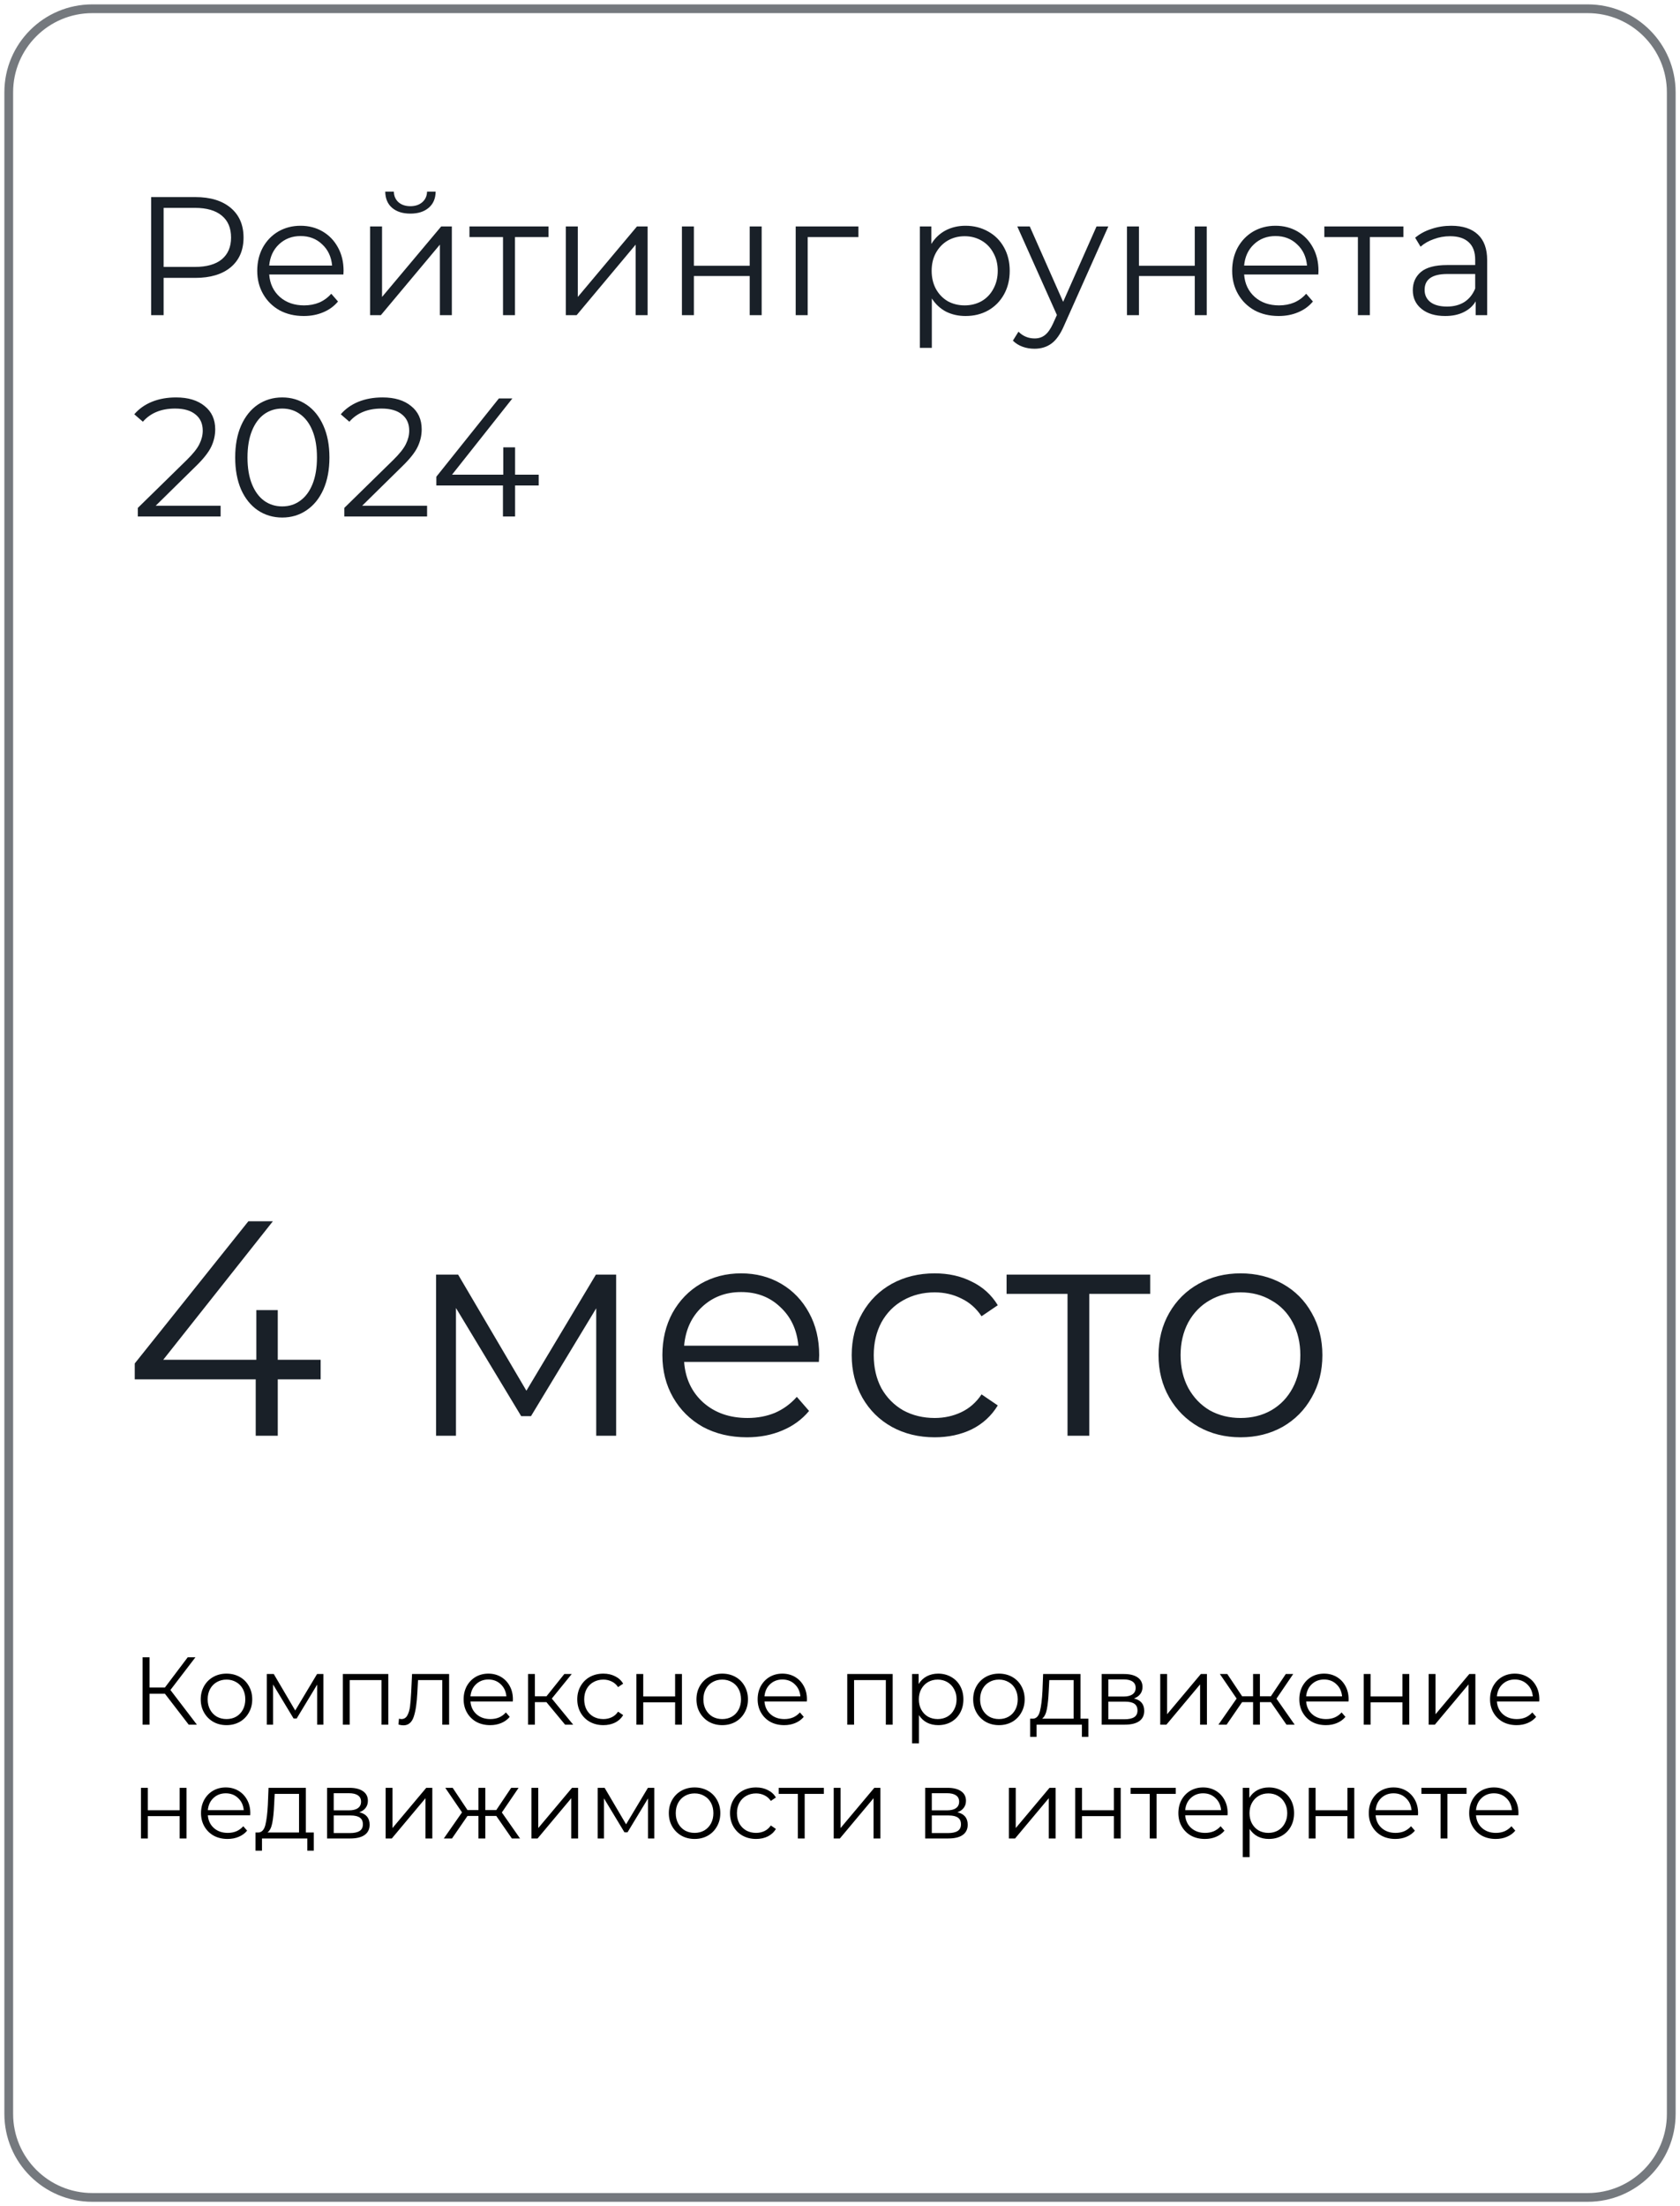
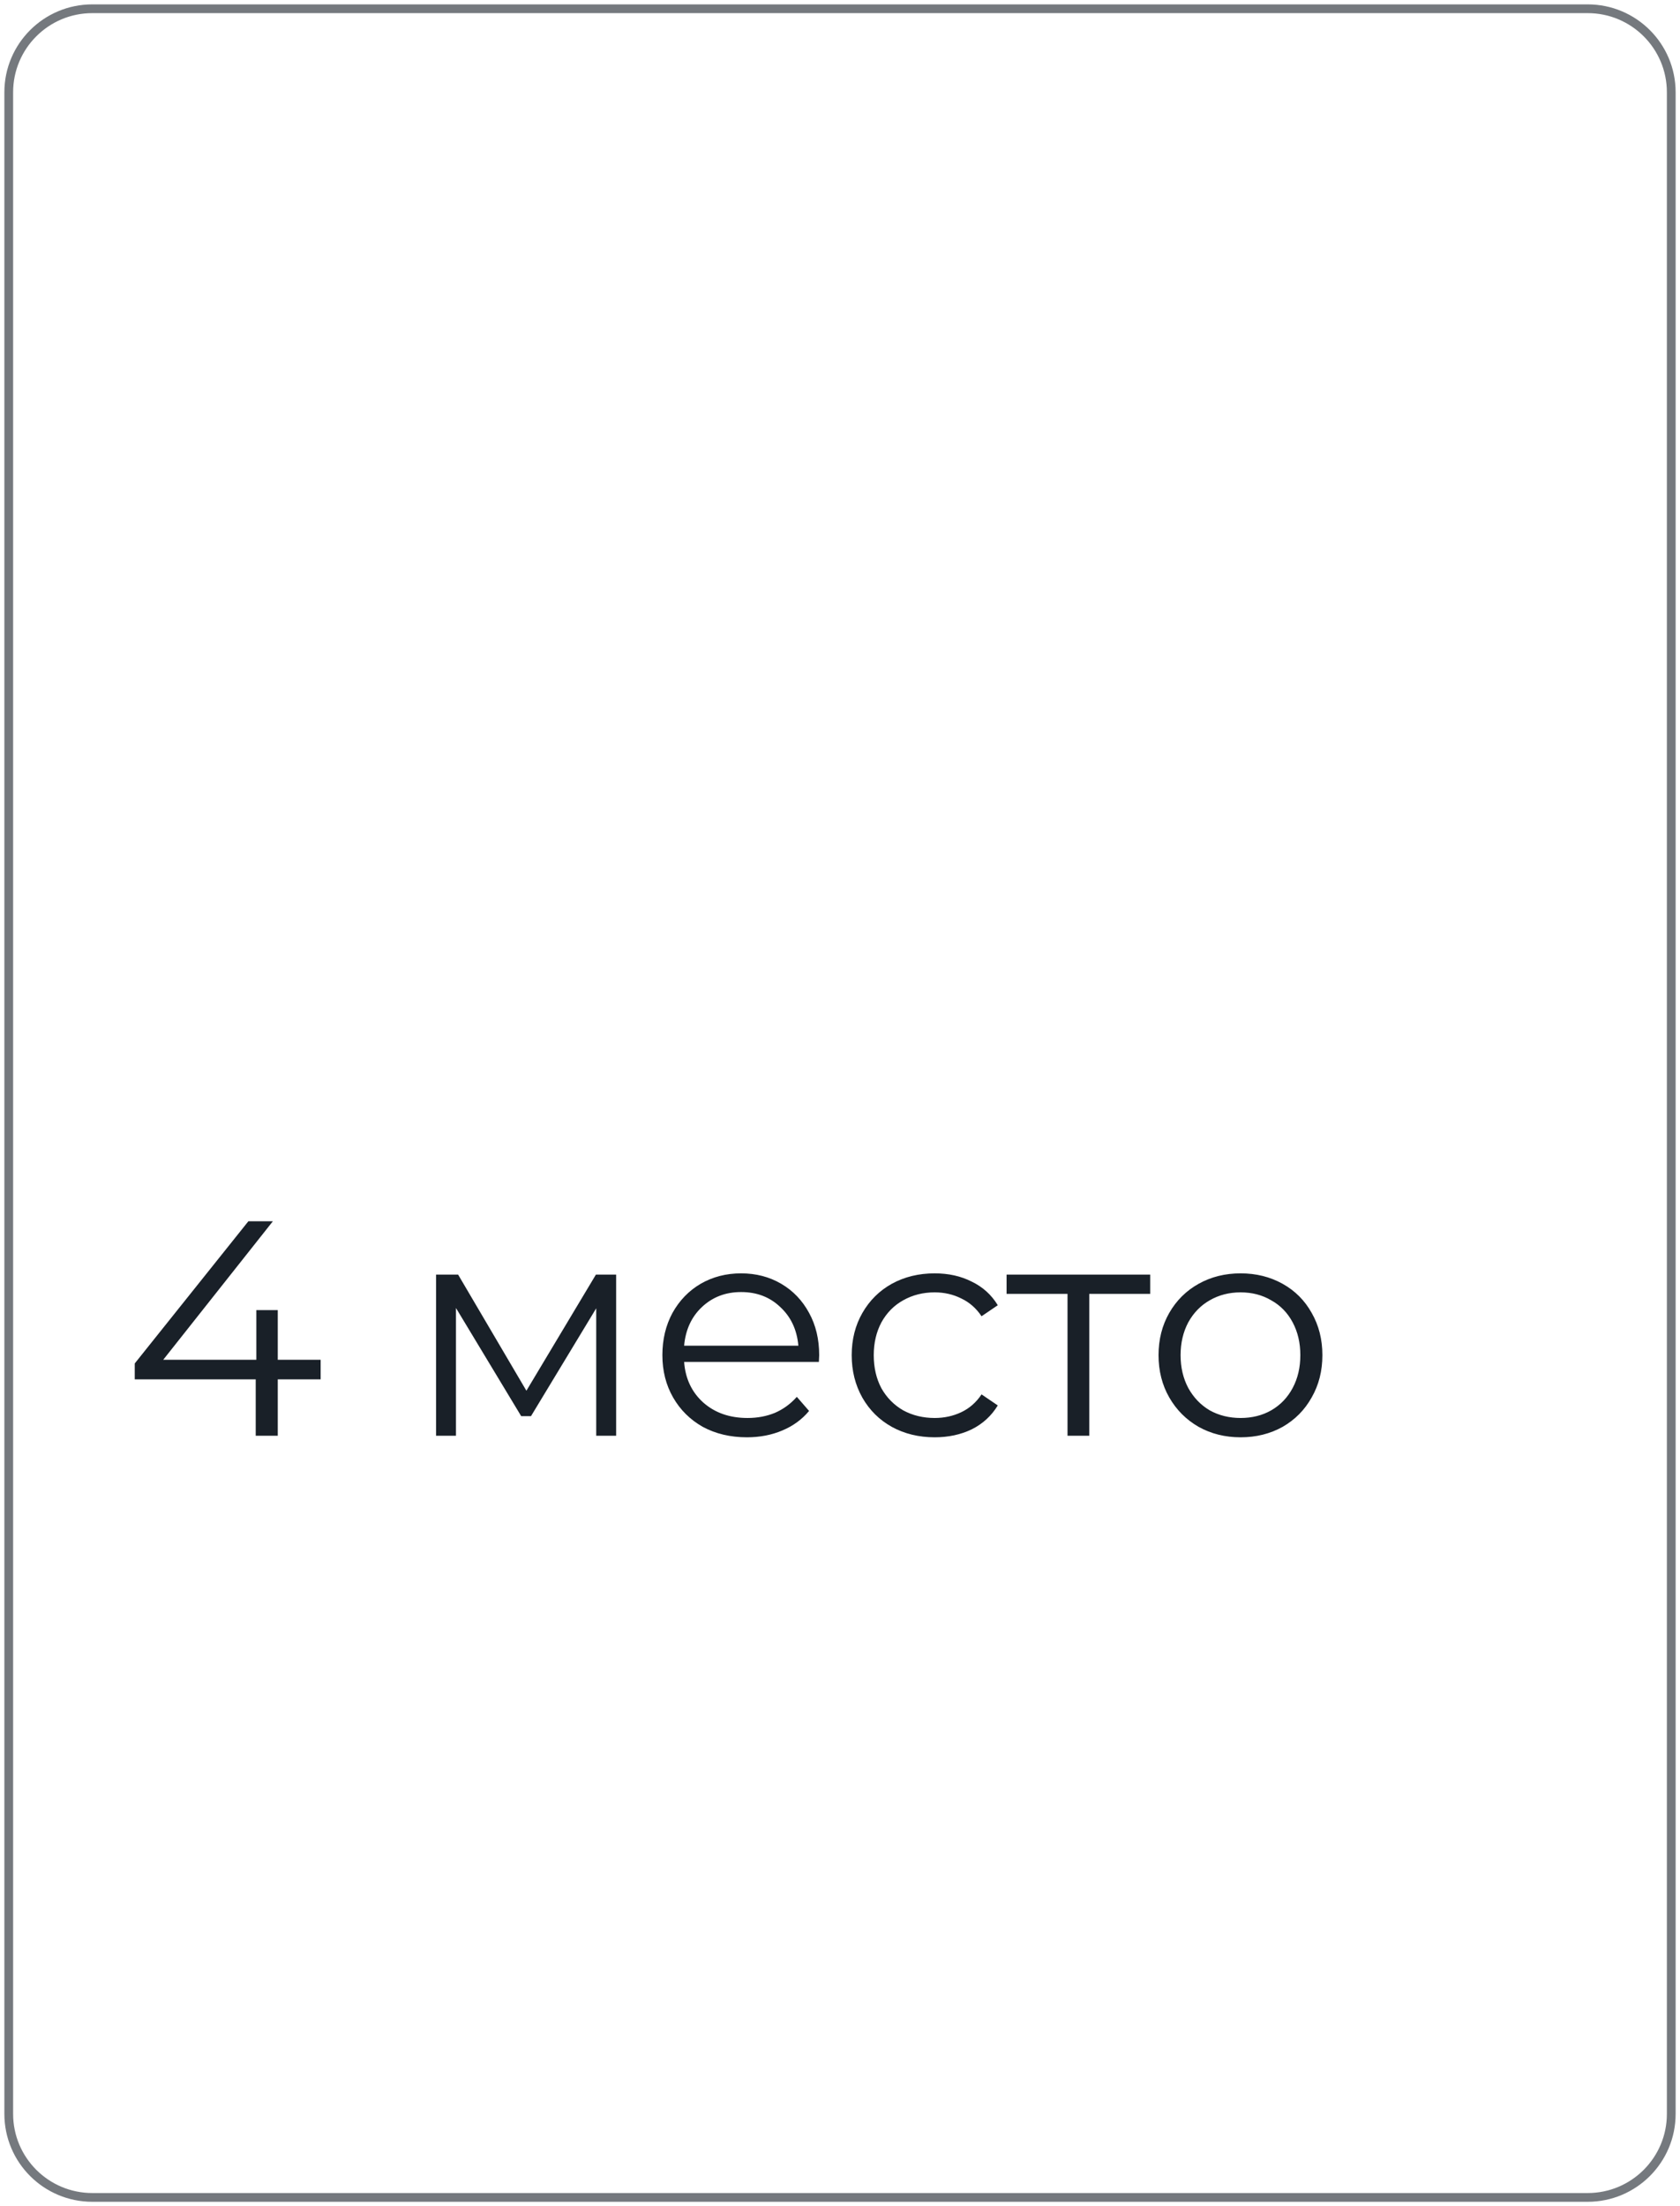
<svg xmlns="http://www.w3.org/2000/svg" width="192" height="252" viewBox="0 0 192 252" fill="none">
  <path d="M181.45 1H10.55C5.276 1 1 5.27 1 10.538V241.462C1 246.73 5.276 251 10.55 251H181.45C186.724 251 191 246.73 191 241.462V10.538C191 5.27 186.724 1 181.45 1Z" stroke="#192028" stroke-opacity="0.6" />
-   <path d="M22.322 22.512C24.044 22.512 25.392 22.923 26.369 23.745C27.345 24.567 27.833 25.697 27.833 27.136C27.833 28.575 27.345 29.705 26.369 30.527C25.392 31.337 24.044 31.741 22.322 31.741H18.7V36H17.274V22.512H22.322ZM22.284 30.489C23.62 30.489 24.641 30.2 25.348 29.622C26.054 29.031 26.407 28.202 26.407 27.136C26.407 26.044 26.054 25.209 25.348 24.631C24.641 24.04 23.62 23.745 22.284 23.745H18.7V30.489H22.284ZM39.246 31.356H30.767C30.844 32.41 31.249 33.264 31.981 33.919C32.714 34.561 33.639 34.882 34.756 34.882C35.386 34.882 35.964 34.773 36.49 34.555C37.017 34.324 37.473 33.99 37.858 33.553L38.629 34.439C38.18 34.979 37.614 35.39 36.934 35.672C36.266 35.955 35.527 36.096 34.718 36.096C33.677 36.096 32.752 35.878 31.943 35.441C31.146 34.992 30.523 34.375 30.074 33.591C29.624 32.808 29.399 31.921 29.399 30.932C29.399 29.943 29.611 29.057 30.035 28.273C30.472 27.489 31.063 26.879 31.808 26.442C32.566 26.006 33.414 25.787 34.351 25.787C35.289 25.787 36.131 26.006 36.876 26.442C37.621 26.879 38.205 27.489 38.629 28.273C39.053 29.044 39.265 29.93 39.265 30.932L39.246 31.356ZM34.351 26.963C33.375 26.963 32.553 27.277 31.885 27.907C31.23 28.523 30.857 29.333 30.767 30.335H37.955C37.865 29.333 37.486 28.523 36.818 27.907C36.163 27.277 35.341 26.963 34.351 26.963ZM42.294 25.864H43.662V33.919L50.425 25.864H51.639V36H50.271V27.945L43.527 36H42.294V25.864ZM46.899 24.4C46.025 24.4 45.332 24.181 44.818 23.745C44.304 23.308 44.041 22.691 44.028 21.895H45.011C45.023 22.396 45.203 22.801 45.55 23.109C45.897 23.404 46.346 23.552 46.899 23.552C47.451 23.552 47.901 23.404 48.248 23.109C48.607 22.801 48.794 22.396 48.806 21.895H49.789C49.776 22.691 49.507 23.308 48.98 23.745C48.466 24.181 47.772 24.4 46.899 24.4ZM62.69 27.078H58.855V36H57.487V27.078H53.652V25.864H62.69V27.078ZM64.668 25.864H66.036V33.919L72.799 25.864H74.013V36H72.645V27.945L65.901 36H64.668V25.864ZM77.934 25.864H79.302V30.354H85.68V25.864H87.048V36H85.68V31.529H79.302V36H77.934V25.864ZM98.105 27.078H92.305V36H90.937V25.864H98.105V27.078ZM110.347 25.787C111.298 25.787 112.159 26.006 112.93 26.442C113.7 26.866 114.304 27.47 114.741 28.254C115.178 29.037 115.396 29.93 115.396 30.932C115.396 31.947 115.178 32.846 114.741 33.63C114.304 34.413 113.7 35.024 112.93 35.461C112.172 35.884 111.311 36.096 110.347 36.096C109.525 36.096 108.78 35.929 108.112 35.595C107.457 35.248 106.918 34.748 106.494 34.092V39.738H105.126V25.864H106.436V27.868C106.847 27.2 107.386 26.686 108.054 26.327C108.735 25.967 109.5 25.787 110.347 25.787ZM110.251 34.882C110.958 34.882 111.6 34.722 112.178 34.401C112.756 34.067 113.206 33.598 113.527 32.994C113.861 32.39 114.028 31.703 114.028 30.932C114.028 30.161 113.861 29.481 113.527 28.89C113.206 28.286 112.756 27.817 112.178 27.483C111.6 27.149 110.958 26.982 110.251 26.982C109.532 26.982 108.883 27.149 108.305 27.483C107.74 27.817 107.29 28.286 106.956 28.89C106.635 29.481 106.474 30.161 106.474 30.932C106.474 31.703 106.635 32.39 106.956 32.994C107.29 33.598 107.74 34.067 108.305 34.401C108.883 34.722 109.532 34.882 110.251 34.882ZM126.667 25.864L121.599 37.214C121.188 38.165 120.712 38.839 120.173 39.237C119.633 39.636 118.985 39.835 118.227 39.835C117.738 39.835 117.282 39.758 116.859 39.603C116.435 39.449 116.068 39.218 115.76 38.91L116.396 37.888C116.91 38.402 117.527 38.659 118.246 38.659C118.708 38.659 119.1 38.531 119.421 38.274C119.755 38.017 120.064 37.58 120.346 36.964L120.789 35.981L116.261 25.864H117.687L121.502 34.478L125.318 25.864H126.667ZM128.798 25.864H130.166V30.354H136.544V25.864H137.912V36H136.544V31.529H130.166V36H128.798V25.864ZM150.665 31.356H142.186C142.263 32.41 142.668 33.264 143.4 33.919C144.133 34.561 145.058 34.882 146.175 34.882C146.805 34.882 147.383 34.773 147.909 34.555C148.436 34.324 148.892 33.99 149.277 33.553L150.048 34.439C149.599 34.979 149.033 35.39 148.353 35.672C147.685 35.955 146.946 36.096 146.137 36.096C145.096 36.096 144.171 35.878 143.362 35.441C142.565 34.992 141.942 34.375 141.493 33.591C141.043 32.808 140.818 31.921 140.818 30.932C140.818 29.943 141.03 29.057 141.454 28.273C141.891 27.489 142.482 26.879 143.227 26.442C143.985 26.006 144.833 25.787 145.77 25.787C146.708 25.787 147.55 26.006 148.295 26.442C149.04 26.879 149.624 27.489 150.048 28.273C150.472 29.044 150.684 29.93 150.684 30.932L150.665 31.356ZM145.77 26.963C144.794 26.963 143.972 27.277 143.304 27.907C142.649 28.523 142.276 29.333 142.186 30.335H149.374C149.284 29.333 148.905 28.523 148.237 27.907C147.582 27.277 146.76 26.963 145.77 26.963ZM160.391 27.078H156.556V36H155.188V27.078H151.353V25.864H160.391V27.078ZM165.856 25.787C167.18 25.787 168.194 26.121 168.901 26.789C169.607 27.445 169.961 28.421 169.961 29.718V36H168.65V34.42C168.342 34.947 167.886 35.358 167.282 35.653C166.691 35.949 165.985 36.096 165.163 36.096C164.032 36.096 163.133 35.827 162.465 35.287C161.797 34.748 161.463 34.035 161.463 33.148C161.463 32.288 161.771 31.594 162.388 31.067C163.017 30.54 164.013 30.277 165.375 30.277H168.593V29.66C168.593 28.787 168.349 28.125 167.86 27.676C167.372 27.213 166.659 26.982 165.722 26.982C165.079 26.982 164.463 27.091 163.872 27.31C163.281 27.515 162.773 27.804 162.349 28.177L161.733 27.155C162.247 26.719 162.863 26.385 163.583 26.153C164.302 25.909 165.06 25.787 165.856 25.787ZM165.375 35.017C166.145 35.017 166.807 34.844 167.359 34.497C167.912 34.137 168.323 33.623 168.593 32.956V31.298H165.413C163.679 31.298 162.812 31.902 162.812 33.11C162.812 33.7 163.037 34.169 163.486 34.516C163.936 34.85 164.565 35.017 165.375 35.017ZM25.213 57.767V59H15.752V58.017L21.359 52.526C22.065 51.832 22.541 51.234 22.785 50.733C23.042 50.22 23.17 49.706 23.17 49.192C23.17 48.395 22.894 47.779 22.342 47.342C21.802 46.892 21.025 46.668 20.01 46.668C18.43 46.668 17.203 47.169 16.33 48.171L15.347 47.323C15.873 46.706 16.541 46.231 17.351 45.897C18.173 45.563 19.098 45.396 20.126 45.396C21.5 45.396 22.586 45.724 23.382 46.379C24.191 47.021 24.596 47.907 24.596 49.038C24.596 49.731 24.442 50.4 24.134 51.042C23.825 51.684 23.241 52.423 22.38 53.258L17.794 57.767H25.213ZM32.255 59.116C31.214 59.116 30.283 58.839 29.461 58.287C28.651 57.735 28.015 56.945 27.553 55.917C27.103 54.876 26.879 53.656 26.879 52.256C26.879 50.855 27.103 49.642 27.553 48.614C28.015 47.573 28.651 46.777 29.461 46.224C30.283 45.672 31.214 45.396 32.255 45.396C33.295 45.396 34.22 45.672 35.029 46.224C35.852 46.777 36.494 47.573 36.956 48.614C37.419 49.642 37.65 50.855 37.65 52.256C37.65 53.656 37.419 54.876 36.956 55.917C36.494 56.945 35.852 57.735 35.029 58.287C34.22 58.839 33.295 59.116 32.255 59.116ZM32.255 57.844C33.038 57.844 33.726 57.626 34.316 57.189C34.92 56.752 35.389 56.116 35.723 55.281C36.057 54.446 36.224 53.438 36.224 52.256C36.224 51.074 36.057 50.066 35.723 49.23C35.389 48.395 34.92 47.76 34.316 47.323C33.726 46.886 33.038 46.668 32.255 46.668C31.471 46.668 30.777 46.886 30.174 47.323C29.583 47.76 29.12 48.395 28.786 49.23C28.452 50.066 28.285 51.074 28.285 52.256C28.285 53.438 28.452 54.446 28.786 55.281C29.12 56.116 29.583 56.752 30.174 57.189C30.777 57.626 31.471 57.844 32.255 57.844ZM48.81 57.767V59H39.349V58.017L44.956 52.526C45.663 51.832 46.138 51.234 46.382 50.733C46.639 50.22 46.767 49.706 46.767 49.192C46.767 48.395 46.491 47.779 45.939 47.342C45.399 46.892 44.622 46.668 43.607 46.668C42.027 46.668 40.8 47.169 39.927 48.171L38.944 47.323C39.471 46.706 40.139 46.231 40.948 45.897C41.77 45.563 42.695 45.396 43.723 45.396C45.097 45.396 46.183 45.724 46.979 46.379C47.789 47.021 48.193 47.907 48.193 49.038C48.193 49.731 48.039 50.4 47.731 51.042C47.423 51.684 46.838 52.423 45.977 53.258L41.391 57.767H48.81ZM61.565 55.455H58.867V59H57.48V55.455H49.868V54.453L57.017 45.511H58.559L51.66 54.221H57.518V51.1H58.867V54.221H61.565V55.455Z" fill="#192028" />
  <path d="M36.645 157.56H31.745V164H29.225V157.56H15.4V155.74L28.385 139.5H31.185L18.655 155.32H29.295V149.65H31.745V155.32H36.645V157.56ZM70.415 145.59V164H68.14V149.44L60.685 161.76H59.565L52.11 149.405V164H49.835V145.59H52.355L60.16 158.855L68.105 145.59H70.415ZM93.586 155.565H78.186C78.326 157.478 79.061 159.03 80.391 160.22C81.721 161.387 83.401 161.97 85.431 161.97C86.575 161.97 87.624 161.772 88.581 161.375C89.538 160.955 90.366 160.348 91.066 159.555L92.466 161.165C91.65 162.145 90.623 162.892 89.386 163.405C88.173 163.918 86.831 164.175 85.361 164.175C83.471 164.175 81.791 163.778 80.321 162.985C78.874 162.168 77.743 161.048 76.926 159.625C76.109 158.202 75.701 156.592 75.701 154.795C75.701 152.998 76.086 151.388 76.856 149.965C77.65 148.542 78.723 147.433 80.076 146.64C81.453 145.847 82.993 145.45 84.696 145.45C86.4 145.45 87.928 145.847 89.281 146.64C90.635 147.433 91.696 148.542 92.466 149.965C93.236 151.365 93.621 152.975 93.621 154.795L93.586 155.565ZM84.696 147.585C82.923 147.585 81.43 148.157 80.216 149.3C79.026 150.42 78.35 151.89 78.186 153.71H91.241C91.078 151.89 90.389 150.42 89.176 149.3C87.986 148.157 86.493 147.585 84.696 147.585ZM106.822 164.175C105.002 164.175 103.369 163.778 101.922 162.985C100.499 162.192 99.379 161.083 98.562 159.66C97.745 158.213 97.337 156.592 97.337 154.795C97.337 152.998 97.745 151.388 98.562 149.965C99.379 148.542 100.499 147.433 101.922 146.64C103.369 145.847 105.002 145.45 106.822 145.45C108.409 145.45 109.82 145.765 111.057 146.395C112.317 147.002 113.309 147.9 114.032 149.09L112.177 150.35C111.57 149.44 110.8 148.763 109.867 148.32C108.934 147.853 107.919 147.62 106.822 147.62C105.492 147.62 104.29 147.923 103.217 148.53C102.167 149.113 101.339 149.953 100.732 151.05C100.149 152.147 99.857 153.395 99.857 154.795C99.857 156.218 100.149 157.478 100.732 158.575C101.339 159.648 102.167 160.488 103.217 161.095C104.29 161.678 105.492 161.97 106.822 161.97C107.919 161.97 108.934 161.748 109.867 161.305C110.8 160.862 111.57 160.185 112.177 159.275L114.032 160.535C113.309 161.725 112.317 162.635 111.057 163.265C109.797 163.872 108.385 164.175 106.822 164.175ZM131.452 147.795H124.487V164H122.002V147.795H115.037V145.59H131.452V147.795ZM141.785 164.175C140.012 164.175 138.414 163.778 136.99 162.985C135.567 162.168 134.447 161.048 133.63 159.625C132.814 158.202 132.405 156.592 132.405 154.795C132.405 152.998 132.814 151.388 133.63 149.965C134.447 148.542 135.567 147.433 136.99 146.64C138.414 145.847 140.012 145.45 141.785 145.45C143.559 145.45 145.157 145.847 146.58 146.64C148.004 147.433 149.112 148.542 149.905 149.965C150.722 151.388 151.13 152.998 151.13 154.795C151.13 156.592 150.722 158.202 149.905 159.625C149.112 161.048 148.004 162.168 146.58 162.985C145.157 163.778 143.559 164.175 141.785 164.175ZM141.785 161.97C143.092 161.97 144.259 161.678 145.285 161.095C146.335 160.488 147.152 159.637 147.735 158.54C148.319 157.443 148.61 156.195 148.61 154.795C148.61 153.395 148.319 152.147 147.735 151.05C147.152 149.953 146.335 149.113 145.285 148.53C144.259 147.923 143.092 147.62 141.785 147.62C140.479 147.62 139.3 147.923 138.25 148.53C137.224 149.113 136.407 149.953 135.8 151.05C135.217 152.147 134.925 153.395 134.925 154.795C134.925 156.195 135.217 157.443 135.8 158.54C136.407 159.637 137.224 160.488 138.25 161.095C139.3 161.678 140.479 161.97 141.785 161.97Z" fill="#192028" />
-   <path d="M18.85 193.469H17.09V197H16.298V189.3H17.09V192.754H18.85L21.457 189.3H22.337L19.477 193.04L22.502 197H21.567L18.85 193.469ZM25.889 197.055C25.331 197.055 24.829 196.93 24.382 196.681C23.934 196.424 23.582 196.072 23.326 195.625C23.069 195.178 22.941 194.672 22.941 194.107C22.941 193.542 23.069 193.036 23.326 192.589C23.582 192.142 23.934 191.793 24.382 191.544C24.829 191.295 25.331 191.17 25.889 191.17C26.446 191.17 26.948 191.295 27.396 191.544C27.843 191.793 28.191 192.142 28.441 192.589C28.697 193.036 28.826 193.542 28.826 194.107C28.826 194.672 28.697 195.178 28.441 195.625C28.191 196.072 27.843 196.424 27.396 196.681C26.948 196.93 26.446 197.055 25.889 197.055ZM25.889 196.362C26.299 196.362 26.666 196.27 26.989 196.087C27.319 195.896 27.575 195.629 27.759 195.284C27.942 194.939 28.034 194.547 28.034 194.107C28.034 193.667 27.942 193.275 27.759 192.93C27.575 192.585 27.319 192.321 26.989 192.138C26.666 191.947 26.299 191.852 25.889 191.852C25.478 191.852 25.108 191.947 24.778 192.138C24.455 192.321 24.198 192.585 24.008 192.93C23.824 193.275 23.733 193.667 23.733 194.107C23.733 194.547 23.824 194.939 24.008 195.284C24.198 195.629 24.455 195.896 24.778 196.087C25.108 196.27 25.478 196.362 25.889 196.362ZM36.963 191.214V197H36.248V192.424L33.905 196.296H33.553L31.21 192.413V197H30.495V191.214H31.287L33.74 195.383L36.237 191.214H36.963ZM44.377 191.214V197H43.596V191.907H39.966V197H39.185V191.214H44.377ZM51.327 191.214V197H50.546V191.907H47.774L47.697 193.337C47.639 194.54 47.499 195.464 47.279 196.109C47.059 196.754 46.667 197.077 46.102 197.077C45.948 197.077 45.761 197.048 45.541 196.989L45.596 196.318C45.728 196.347 45.82 196.362 45.871 196.362C46.172 196.362 46.399 196.223 46.553 195.944C46.707 195.665 46.81 195.321 46.861 194.91C46.913 194.499 46.957 193.957 46.993 193.282L47.092 191.214H51.327ZM58.608 194.349H53.767C53.812 194.95 54.042 195.438 54.461 195.812C54.879 196.179 55.407 196.362 56.044 196.362C56.404 196.362 56.734 196.3 57.035 196.175C57.335 196.043 57.596 195.852 57.816 195.603L58.255 196.109C57.999 196.417 57.676 196.652 57.288 196.813C56.906 196.974 56.484 197.055 56.023 197.055C55.428 197.055 54.901 196.93 54.438 196.681C53.984 196.424 53.628 196.072 53.371 195.625C53.115 195.178 52.986 194.672 52.986 194.107C52.986 193.542 53.108 193.036 53.349 192.589C53.599 192.142 53.936 191.793 54.361 191.544C54.794 191.295 55.278 191.17 55.813 191.17C56.349 191.17 56.829 191.295 57.255 191.544C57.68 191.793 58.014 192.142 58.255 192.589C58.498 193.029 58.618 193.535 58.618 194.107L58.608 194.349ZM55.813 191.841C55.256 191.841 54.787 192.021 54.406 192.38C54.032 192.732 53.819 193.194 53.767 193.766H57.87C57.819 193.194 57.603 192.732 57.221 192.38C56.847 192.021 56.378 191.841 55.813 191.841ZM62.448 194.426H61.128V197H60.347V191.214H61.128V193.755H62.459L64.494 191.214H65.341L63.064 194.019L65.506 197H64.582L62.448 194.426ZM68.955 197.055C68.383 197.055 67.87 196.93 67.415 196.681C66.968 196.432 66.615 196.083 66.359 195.636C66.102 195.181 65.974 194.672 65.974 194.107C65.974 193.542 66.102 193.036 66.359 192.589C66.615 192.142 66.968 191.793 67.415 191.544C67.87 191.295 68.383 191.17 68.955 191.17C69.454 191.17 69.897 191.269 70.286 191.467C70.682 191.658 70.993 191.94 71.221 192.314L70.638 192.71C70.447 192.424 70.205 192.211 69.912 192.072C69.618 191.925 69.299 191.852 68.955 191.852C68.537 191.852 68.159 191.947 67.822 192.138C67.492 192.321 67.231 192.585 67.041 192.93C66.858 193.275 66.766 193.667 66.766 194.107C66.766 194.554 66.858 194.95 67.041 195.295C67.231 195.632 67.492 195.896 67.822 196.087C68.159 196.27 68.537 196.362 68.955 196.362C69.299 196.362 69.618 196.292 69.912 196.153C70.205 196.014 70.447 195.801 70.638 195.515L71.221 195.911C70.993 196.285 70.682 196.571 70.286 196.769C69.89 196.96 69.446 197.055 68.955 197.055ZM72.733 191.214H73.514V193.777H77.155V191.214H77.936V197H77.155V194.448H73.514V197H72.733V191.214ZM82.543 197.055C81.986 197.055 81.483 196.93 81.036 196.681C80.589 196.424 80.237 196.072 79.98 195.625C79.723 195.178 79.595 194.672 79.595 194.107C79.595 193.542 79.723 193.036 79.98 192.589C80.237 192.142 80.589 191.793 81.036 191.544C81.483 191.295 81.986 191.17 82.543 191.17C83.1 191.17 83.603 191.295 84.05 191.544C84.497 191.793 84.846 192.142 85.095 192.589C85.352 193.036 85.48 193.542 85.48 194.107C85.48 194.672 85.352 195.178 85.095 195.625C84.846 196.072 84.497 196.424 84.05 196.681C83.603 196.93 83.1 197.055 82.543 197.055ZM82.543 196.362C82.954 196.362 83.32 196.27 83.643 196.087C83.973 195.896 84.23 195.629 84.413 195.284C84.596 194.939 84.688 194.547 84.688 194.107C84.688 193.667 84.596 193.275 84.413 192.93C84.23 192.585 83.973 192.321 83.643 192.138C83.32 191.947 82.954 191.852 82.543 191.852C82.132 191.852 81.762 191.947 81.432 192.138C81.109 192.321 80.853 192.585 80.662 192.93C80.479 193.275 80.387 193.667 80.387 194.107C80.387 194.547 80.479 194.939 80.662 195.284C80.853 195.629 81.109 195.896 81.432 196.087C81.762 196.27 82.132 196.362 82.543 196.362ZM92.209 194.349H87.369C87.413 194.95 87.644 195.438 88.062 195.812C88.48 196.179 89.008 196.362 89.646 196.362C90.005 196.362 90.335 196.3 90.636 196.175C90.937 196.043 91.197 195.852 91.417 195.603L91.857 196.109C91.6 196.417 91.278 196.652 90.889 196.813C90.508 196.974 90.086 197.055 89.624 197.055C89.03 197.055 88.502 196.93 88.04 196.681C87.585 196.424 87.23 196.072 86.973 195.625C86.716 195.178 86.588 194.672 86.588 194.107C86.588 193.542 86.709 193.036 86.951 192.589C87.2 192.142 87.538 191.793 87.963 191.544C88.396 191.295 88.88 191.17 89.415 191.17C89.95 191.17 90.431 191.295 90.856 191.544C91.281 191.793 91.615 192.142 91.857 192.589C92.099 193.029 92.22 193.535 92.22 194.107L92.209 194.349ZM89.415 191.841C88.858 191.841 88.388 192.021 88.007 192.38C87.633 192.732 87.42 193.194 87.369 193.766H91.472C91.421 193.194 91.204 192.732 90.823 192.38C90.449 192.021 89.98 191.841 89.415 191.841ZM102.02 191.214V197H101.239V191.907H97.609V197H96.828V191.214H102.02ZM107.221 191.17C107.764 191.17 108.255 191.295 108.695 191.544C109.135 191.786 109.48 192.131 109.729 192.578C109.978 193.025 110.103 193.535 110.103 194.107C110.103 194.686 109.978 195.2 109.729 195.647C109.48 196.094 109.135 196.443 108.695 196.692C108.262 196.934 107.771 197.055 107.221 197.055C106.752 197.055 106.326 196.96 105.945 196.769C105.571 196.571 105.263 196.285 105.021 195.911V199.134H104.24V191.214H104.988V192.358C105.223 191.977 105.531 191.683 105.912 191.478C106.301 191.273 106.737 191.17 107.221 191.17ZM107.166 196.362C107.569 196.362 107.936 196.27 108.266 196.087C108.596 195.896 108.853 195.629 109.036 195.284C109.227 194.939 109.322 194.547 109.322 194.107C109.322 193.667 109.227 193.278 109.036 192.941C108.853 192.596 108.596 192.329 108.266 192.138C107.936 191.947 107.569 191.852 107.166 191.852C106.755 191.852 106.385 191.947 106.055 192.138C105.732 192.329 105.476 192.596 105.285 192.941C105.102 193.278 105.01 193.667 105.01 194.107C105.01 194.547 105.102 194.939 105.285 195.284C105.476 195.629 105.732 195.896 106.055 196.087C106.385 196.27 106.755 196.362 107.166 196.362ZM114.168 197.055C113.611 197.055 113.108 196.93 112.661 196.681C112.214 196.424 111.862 196.072 111.605 195.625C111.348 195.178 111.22 194.672 111.22 194.107C111.22 193.542 111.348 193.036 111.605 192.589C111.862 192.142 112.214 191.793 112.661 191.544C113.108 191.295 113.611 191.17 114.168 191.17C114.725 191.17 115.228 191.295 115.675 191.544C116.122 191.793 116.471 192.142 116.72 192.589C116.977 193.036 117.105 193.542 117.105 194.107C117.105 194.672 116.977 195.178 116.72 195.625C116.471 196.072 116.122 196.424 115.675 196.681C115.228 196.93 114.725 197.055 114.168 197.055ZM114.168 196.362C114.579 196.362 114.945 196.27 115.268 196.087C115.598 195.896 115.855 195.629 116.038 195.284C116.221 194.939 116.313 194.547 116.313 194.107C116.313 193.667 116.221 193.275 116.038 192.93C115.855 192.585 115.598 192.321 115.268 192.138C114.945 191.947 114.579 191.852 114.168 191.852C113.757 191.852 113.387 191.947 113.057 192.138C112.734 192.321 112.478 192.585 112.287 192.93C112.104 193.275 112.012 193.667 112.012 194.107C112.012 194.547 112.104 194.939 112.287 195.284C112.478 195.629 112.734 195.896 113.057 196.087C113.387 196.27 113.757 196.362 114.168 196.362ZM124.385 196.318V198.397H123.648V197H118.467V198.397H117.73V196.318H118.06C118.449 196.296 118.713 196.01 118.852 195.46C118.991 194.91 119.087 194.14 119.138 193.15L119.215 191.214H123.483V196.318H124.385ZM119.853 193.194C119.816 194.015 119.747 194.694 119.644 195.229C119.541 195.757 119.358 196.12 119.094 196.318H122.702V191.907H119.919L119.853 193.194ZM129.592 194.008C130.377 194.191 130.769 194.664 130.769 195.427C130.769 195.933 130.582 196.322 130.208 196.593C129.834 196.864 129.277 197 128.536 197H125.907V191.214H128.459C129.119 191.214 129.636 191.342 130.01 191.599C130.384 191.856 130.571 192.222 130.571 192.699C130.571 193.014 130.483 193.286 130.307 193.513C130.138 193.733 129.9 193.898 129.592 194.008ZM126.666 193.788H128.404C128.851 193.788 129.192 193.704 129.427 193.535C129.669 193.366 129.79 193.121 129.79 192.798C129.79 192.475 129.669 192.233 129.427 192.072C129.192 191.911 128.851 191.83 128.404 191.83H126.666V193.788ZM128.503 196.384C129.002 196.384 129.376 196.303 129.625 196.142C129.874 195.981 129.999 195.728 129.999 195.383C129.999 195.038 129.885 194.785 129.658 194.624C129.431 194.455 129.071 194.371 128.58 194.371H126.666V196.384H128.503ZM132.599 191.214H133.38V195.812L137.241 191.214H137.934V197H137.153V192.402L133.303 197H132.599V191.214ZM145.244 194.426H143.99V197H143.209V194.426H141.955L140.184 197H139.249L141.328 194.019L139.414 191.214H140.261L141.955 193.755H143.209V191.214H143.99V193.755H145.244L146.949 191.214H147.796L145.882 194.03L147.961 197H147.026L145.244 194.426ZM154.116 194.349H149.276C149.32 194.95 149.551 195.438 149.969 195.812C150.387 196.179 150.915 196.362 151.553 196.362C151.913 196.362 152.243 196.3 152.543 196.175C152.844 196.043 153.104 195.852 153.324 195.603L153.764 196.109C153.508 196.417 153.185 196.652 152.796 196.813C152.415 196.974 151.993 197.055 151.531 197.055C150.937 197.055 150.409 196.93 149.947 196.681C149.493 196.424 149.137 196.072 148.88 195.625C148.624 195.178 148.495 194.672 148.495 194.107C148.495 193.542 148.616 193.036 148.858 192.589C149.108 192.142 149.445 191.793 149.87 191.544C150.303 191.295 150.787 191.17 151.322 191.17C151.858 191.17 152.338 191.295 152.763 191.544C153.189 191.793 153.522 192.142 153.764 192.589C154.006 193.029 154.127 193.535 154.127 194.107L154.116 194.349ZM151.322 191.841C150.765 191.841 150.296 192.021 149.914 192.38C149.54 192.732 149.328 193.194 149.276 193.766H153.379C153.328 193.194 153.112 192.732 152.73 192.38C152.356 192.021 151.887 191.841 151.322 191.841ZM155.856 191.214H156.637V193.777H160.278V191.214H161.059V197H160.278V194.448H156.637V197H155.856V191.214ZM163.279 191.214H164.06V195.812L167.921 191.214H168.614V197H167.833V192.402L163.983 197H163.279V191.214ZM175.912 194.349H171.072C171.116 194.95 171.347 195.438 171.765 195.812C172.183 196.179 172.711 196.362 173.349 196.362C173.709 196.362 174.039 196.3 174.339 196.175C174.64 196.043 174.9 195.852 175.12 195.603L175.56 196.109C175.304 196.417 174.981 196.652 174.592 196.813C174.211 196.974 173.789 197.055 173.327 197.055C172.733 197.055 172.205 196.93 171.743 196.681C171.289 196.424 170.933 196.072 170.676 195.625C170.42 195.178 170.291 194.672 170.291 194.107C170.291 193.542 170.412 193.036 170.654 192.589C170.904 192.142 171.241 191.793 171.666 191.544C172.099 191.295 172.583 191.17 173.118 191.17C173.654 191.17 174.134 191.295 174.559 191.544C174.985 191.793 175.318 192.142 175.56 192.589C175.802 193.029 175.923 193.535 175.923 194.107L175.912 194.349ZM173.118 191.841C172.561 191.841 172.092 192.021 171.71 192.38C171.336 192.732 171.124 193.194 171.072 193.766H175.175C175.124 193.194 174.908 192.732 174.526 192.38C174.152 192.021 173.683 191.841 173.118 191.841ZM16.111 204.214H16.892V206.777H20.533V204.214H21.314V210H20.533V207.448H16.892V210H16.111V204.214ZM28.594 207.349H23.754C23.798 207.95 24.029 208.438 24.447 208.812C24.865 209.179 25.393 209.362 26.031 209.362C26.39 209.362 26.72 209.3 27.021 209.175C27.322 209.043 27.582 208.852 27.802 208.603L28.242 209.109C27.985 209.417 27.663 209.652 27.274 209.813C26.892 209.974 26.471 210.055 26.009 210.055C25.415 210.055 24.887 209.93 24.425 209.681C23.97 209.424 23.614 209.072 23.358 208.625C23.101 208.178 22.973 207.672 22.973 207.107C22.973 206.542 23.094 206.036 23.336 205.589C23.585 205.142 23.922 204.793 24.348 204.544C24.78 204.295 25.265 204.17 25.8 204.17C26.335 204.17 26.816 204.295 27.241 204.544C27.666 204.793 28 205.142 28.242 205.589C28.484 206.029 28.605 206.535 28.605 207.107L28.594 207.349ZM25.8 204.841C25.242 204.841 24.773 205.021 24.392 205.38C24.018 205.732 23.805 206.194 23.754 206.766H27.857C27.805 206.194 27.589 205.732 27.208 205.38C26.834 205.021 26.364 204.841 25.8 204.841ZM35.858 209.318V211.397H35.121V210H29.941V211.397H29.203V209.318H29.534C29.922 209.296 30.186 209.01 30.326 208.46C30.465 207.91 30.56 207.14 30.611 206.15L30.689 204.214H34.956V209.318H35.858ZM31.326 206.194C31.29 207.015 31.22 207.694 31.117 208.229C31.015 208.757 30.831 209.12 30.567 209.318H34.175V204.907H31.392L31.326 206.194ZM41.066 207.008C41.85 207.191 42.242 207.664 42.242 208.427C42.242 208.933 42.056 209.322 41.681 209.593C41.307 209.864 40.75 210 40.01 210H37.38V204.214H39.932C40.593 204.214 41.109 204.342 41.483 204.599C41.858 204.856 42.044 205.222 42.044 205.699C42.044 206.014 41.956 206.286 41.781 206.513C41.612 206.733 41.373 206.898 41.066 207.008ZM38.139 206.788H39.877C40.325 206.788 40.666 206.704 40.901 206.535C41.142 206.366 41.264 206.121 41.264 205.798C41.264 205.475 41.142 205.233 40.901 205.072C40.666 204.911 40.325 204.83 39.877 204.83H38.139V206.788ZM39.977 209.384C40.475 209.384 40.849 209.303 41.099 209.142C41.348 208.981 41.472 208.728 41.472 208.383C41.472 208.038 41.359 207.785 41.132 207.624C40.904 207.455 40.545 207.371 40.053 207.371H38.139V209.384H39.977ZM44.073 204.214H44.854V208.812L48.715 204.214H49.408V210H48.627V205.402L44.777 210H44.073V204.214ZM56.717 207.426H55.463V210H54.682V207.426H53.428L51.657 210H50.722L52.801 207.019L50.887 204.214H51.734L53.428 206.755H54.682V204.214H55.463V206.755H56.717L58.422 204.214H59.269L57.355 207.03L59.434 210H58.499L56.717 207.426ZM60.734 204.214H61.515V208.812L65.376 204.214H66.069V210H65.288V205.402L61.438 210H60.734V204.214ZM74.775 204.214V210H74.06V205.424L71.717 209.296H71.365L69.022 205.413V210H68.307V204.214H69.099L71.552 208.383L74.049 204.214H74.775ZM79.385 210.055C78.827 210.055 78.325 209.93 77.878 209.681C77.43 209.424 77.078 209.072 76.822 208.625C76.565 208.178 76.437 207.672 76.437 207.107C76.437 206.542 76.565 206.036 76.822 205.589C77.078 205.142 77.43 204.793 77.878 204.544C78.325 204.295 78.827 204.17 79.385 204.17C79.942 204.17 80.444 204.295 80.892 204.544C81.339 204.793 81.687 205.142 81.937 205.589C82.193 206.036 82.322 206.542 82.322 207.107C82.322 207.672 82.193 208.178 81.937 208.625C81.687 209.072 81.339 209.424 80.892 209.681C80.444 209.93 79.942 210.055 79.385 210.055ZM79.385 209.362C79.795 209.362 80.162 209.27 80.485 209.087C80.815 208.896 81.071 208.629 81.255 208.284C81.438 207.939 81.53 207.547 81.53 207.107C81.53 206.667 81.438 206.275 81.255 205.93C81.071 205.585 80.815 205.321 80.485 205.138C80.162 204.947 79.795 204.852 79.385 204.852C78.974 204.852 78.604 204.947 78.274 205.138C77.951 205.321 77.694 205.585 77.504 205.93C77.32 206.275 77.229 206.667 77.229 207.107C77.229 207.547 77.32 207.939 77.504 208.284C77.694 208.629 77.951 208.896 78.274 209.087C78.604 209.27 78.974 209.362 79.385 209.362ZM86.411 210.055C85.839 210.055 85.326 209.93 84.871 209.681C84.424 209.432 84.072 209.083 83.815 208.636C83.558 208.181 83.43 207.672 83.43 207.107C83.43 206.542 83.558 206.036 83.815 205.589C84.072 205.142 84.424 204.793 84.871 204.544C85.326 204.295 85.839 204.17 86.411 204.17C86.909 204.17 87.353 204.269 87.742 204.467C88.138 204.658 88.45 204.94 88.677 205.314L88.094 205.71C87.903 205.424 87.661 205.211 87.368 205.072C87.075 204.925 86.755 204.852 86.411 204.852C85.993 204.852 85.615 204.947 85.278 205.138C84.948 205.321 84.688 205.585 84.497 205.93C84.314 206.275 84.222 206.667 84.222 207.107C84.222 207.554 84.314 207.95 84.497 208.295C84.688 208.632 84.948 208.896 85.278 209.087C85.615 209.27 85.993 209.362 86.411 209.362C86.755 209.362 87.075 209.292 87.368 209.153C87.661 209.014 87.903 208.801 88.094 208.515L88.677 208.911C88.45 209.285 88.138 209.571 87.742 209.769C87.346 209.96 86.902 210.055 86.411 210.055ZM94.152 204.907H91.963V210H91.182V204.907H88.993V204.214H94.152V204.907ZM95.281 204.214H96.062V208.812L99.923 204.214H100.616V210H99.835V205.402L95.985 210H95.281V204.214ZM109.418 207.008C110.203 207.191 110.595 207.664 110.595 208.427C110.595 208.933 110.408 209.322 110.034 209.593C109.66 209.864 109.103 210 108.362 210H105.733V204.214H108.285C108.945 204.214 109.462 204.342 109.836 204.599C110.21 204.856 110.397 205.222 110.397 205.699C110.397 206.014 110.309 206.286 110.133 206.513C109.964 206.733 109.726 206.898 109.418 207.008ZM106.492 206.788H108.23C108.677 206.788 109.018 206.704 109.253 206.535C109.495 206.366 109.616 206.121 109.616 205.798C109.616 205.475 109.495 205.233 109.253 205.072C109.018 204.911 108.677 204.83 108.23 204.83H106.492V206.788ZM108.329 209.384C108.828 209.384 109.202 209.303 109.451 209.142C109.7 208.981 109.825 208.728 109.825 208.383C109.825 208.038 109.711 207.785 109.484 207.624C109.257 207.455 108.897 207.371 108.406 207.371H106.492V209.384H108.329ZM115.304 204.214H116.085V208.812L119.946 204.214H120.639V210H119.858V205.402L116.008 210H115.304V204.214ZM122.878 204.214H123.659V206.777H127.3V204.214H128.081V210H127.3V207.448H123.659V210H122.878V204.214ZM134.37 204.907H132.181V210H131.4V204.907H129.211V204.214H134.37V204.907ZM140.291 207.349H135.451C135.495 207.95 135.726 208.438 136.144 208.812C136.562 209.179 137.09 209.362 137.728 209.362C138.087 209.362 138.417 209.3 138.718 209.175C139.019 209.043 139.279 208.852 139.499 208.603L139.939 209.109C139.682 209.417 139.36 209.652 138.971 209.813C138.59 209.974 138.168 210.055 137.706 210.055C137.112 210.055 136.584 209.93 136.122 209.681C135.667 209.424 135.312 209.072 135.055 208.625C134.798 208.178 134.67 207.672 134.67 207.107C134.67 206.542 134.791 206.036 135.033 205.589C135.282 205.142 135.62 204.793 136.045 204.544C136.478 204.295 136.962 204.17 137.497 204.17C138.032 204.17 138.513 204.295 138.938 204.544C139.363 204.793 139.697 205.142 139.939 205.589C140.181 206.029 140.302 206.535 140.302 207.107L140.291 207.349ZM137.497 204.841C136.94 204.841 136.47 205.021 136.089 205.38C135.715 205.732 135.502 206.194 135.451 206.766H139.554C139.503 206.194 139.286 205.732 138.905 205.38C138.531 205.021 138.062 204.841 137.497 204.841ZM145.012 204.17C145.555 204.17 146.046 204.295 146.486 204.544C146.926 204.786 147.271 205.131 147.52 205.578C147.769 206.025 147.894 206.535 147.894 207.107C147.894 207.686 147.769 208.2 147.52 208.647C147.271 209.094 146.926 209.443 146.486 209.692C146.053 209.934 145.562 210.055 145.012 210.055C144.543 210.055 144.117 209.96 143.736 209.769C143.362 209.571 143.054 209.285 142.812 208.911V212.134H142.031V204.214H142.779V205.358C143.014 204.977 143.322 204.683 143.703 204.478C144.092 204.273 144.528 204.17 145.012 204.17ZM144.957 209.362C145.36 209.362 145.727 209.27 146.057 209.087C146.387 208.896 146.644 208.629 146.827 208.284C147.018 207.939 147.113 207.547 147.113 207.107C147.113 206.667 147.018 206.278 146.827 205.941C146.644 205.596 146.387 205.329 146.057 205.138C145.727 204.947 145.36 204.852 144.957 204.852C144.546 204.852 144.176 204.947 143.846 205.138C143.523 205.329 143.267 205.596 143.076 205.941C142.893 206.278 142.801 206.667 142.801 207.107C142.801 207.547 142.893 207.939 143.076 208.284C143.267 208.629 143.523 208.896 143.846 209.087C144.176 209.27 144.546 209.362 144.957 209.362ZM149.572 204.214H150.353V206.777H153.994V204.214H154.775V210H153.994V207.448H150.353V210H149.572V204.214ZM162.055 207.349H157.215C157.259 207.95 157.49 208.438 157.908 208.812C158.326 209.179 158.854 209.362 159.492 209.362C159.851 209.362 160.181 209.3 160.482 209.175C160.782 209.043 161.043 208.852 161.263 208.603L161.703 209.109C161.446 209.417 161.123 209.652 160.735 209.813C160.353 209.974 159.932 210.055 159.47 210.055C158.876 210.055 158.348 209.93 157.886 209.681C157.431 209.424 157.075 209.072 156.819 208.625C156.562 208.178 156.434 207.672 156.434 207.107C156.434 206.542 156.555 206.036 156.797 205.589C157.046 205.142 157.383 204.793 157.809 204.544C158.241 204.295 158.725 204.17 159.261 204.17C159.796 204.17 160.276 204.295 160.702 204.544C161.127 204.793 161.461 205.142 161.703 205.589C161.945 206.029 162.066 206.535 162.066 207.107L162.055 207.349ZM159.261 204.841C158.703 204.841 158.234 205.021 157.853 205.38C157.479 205.732 157.266 206.194 157.215 206.766H161.318C161.266 206.194 161.05 205.732 160.669 205.38C160.295 205.021 159.825 204.841 159.261 204.841ZM167.607 204.907H165.418V210H164.637V204.907H162.448V204.214H167.607V204.907ZM173.527 207.349H168.687C168.731 207.95 168.962 208.438 169.38 208.812C169.798 209.179 170.326 209.362 170.964 209.362C171.324 209.362 171.654 209.3 171.954 209.175C172.255 209.043 172.515 208.852 172.735 208.603L173.175 209.109C172.919 209.417 172.596 209.652 172.207 209.813C171.826 209.974 171.404 210.055 170.942 210.055C170.348 210.055 169.82 209.93 169.358 209.681C168.904 209.424 168.548 209.072 168.291 208.625C168.035 208.178 167.906 207.672 167.906 207.107C167.906 206.542 168.027 206.036 168.269 205.589C168.519 205.142 168.856 204.793 169.281 204.544C169.714 204.295 170.198 204.17 170.733 204.17C171.269 204.17 171.749 204.295 172.174 204.544C172.6 204.793 172.933 205.142 173.175 205.589C173.417 206.029 173.538 206.535 173.538 207.107L173.527 207.349ZM170.733 204.841C170.176 204.841 169.707 205.021 169.325 205.38C168.951 205.732 168.739 206.194 168.687 206.766H172.79C172.739 206.194 172.523 205.732 172.141 205.38C171.767 205.021 171.298 204.841 170.733 204.841Z" fill="black" />
</svg>